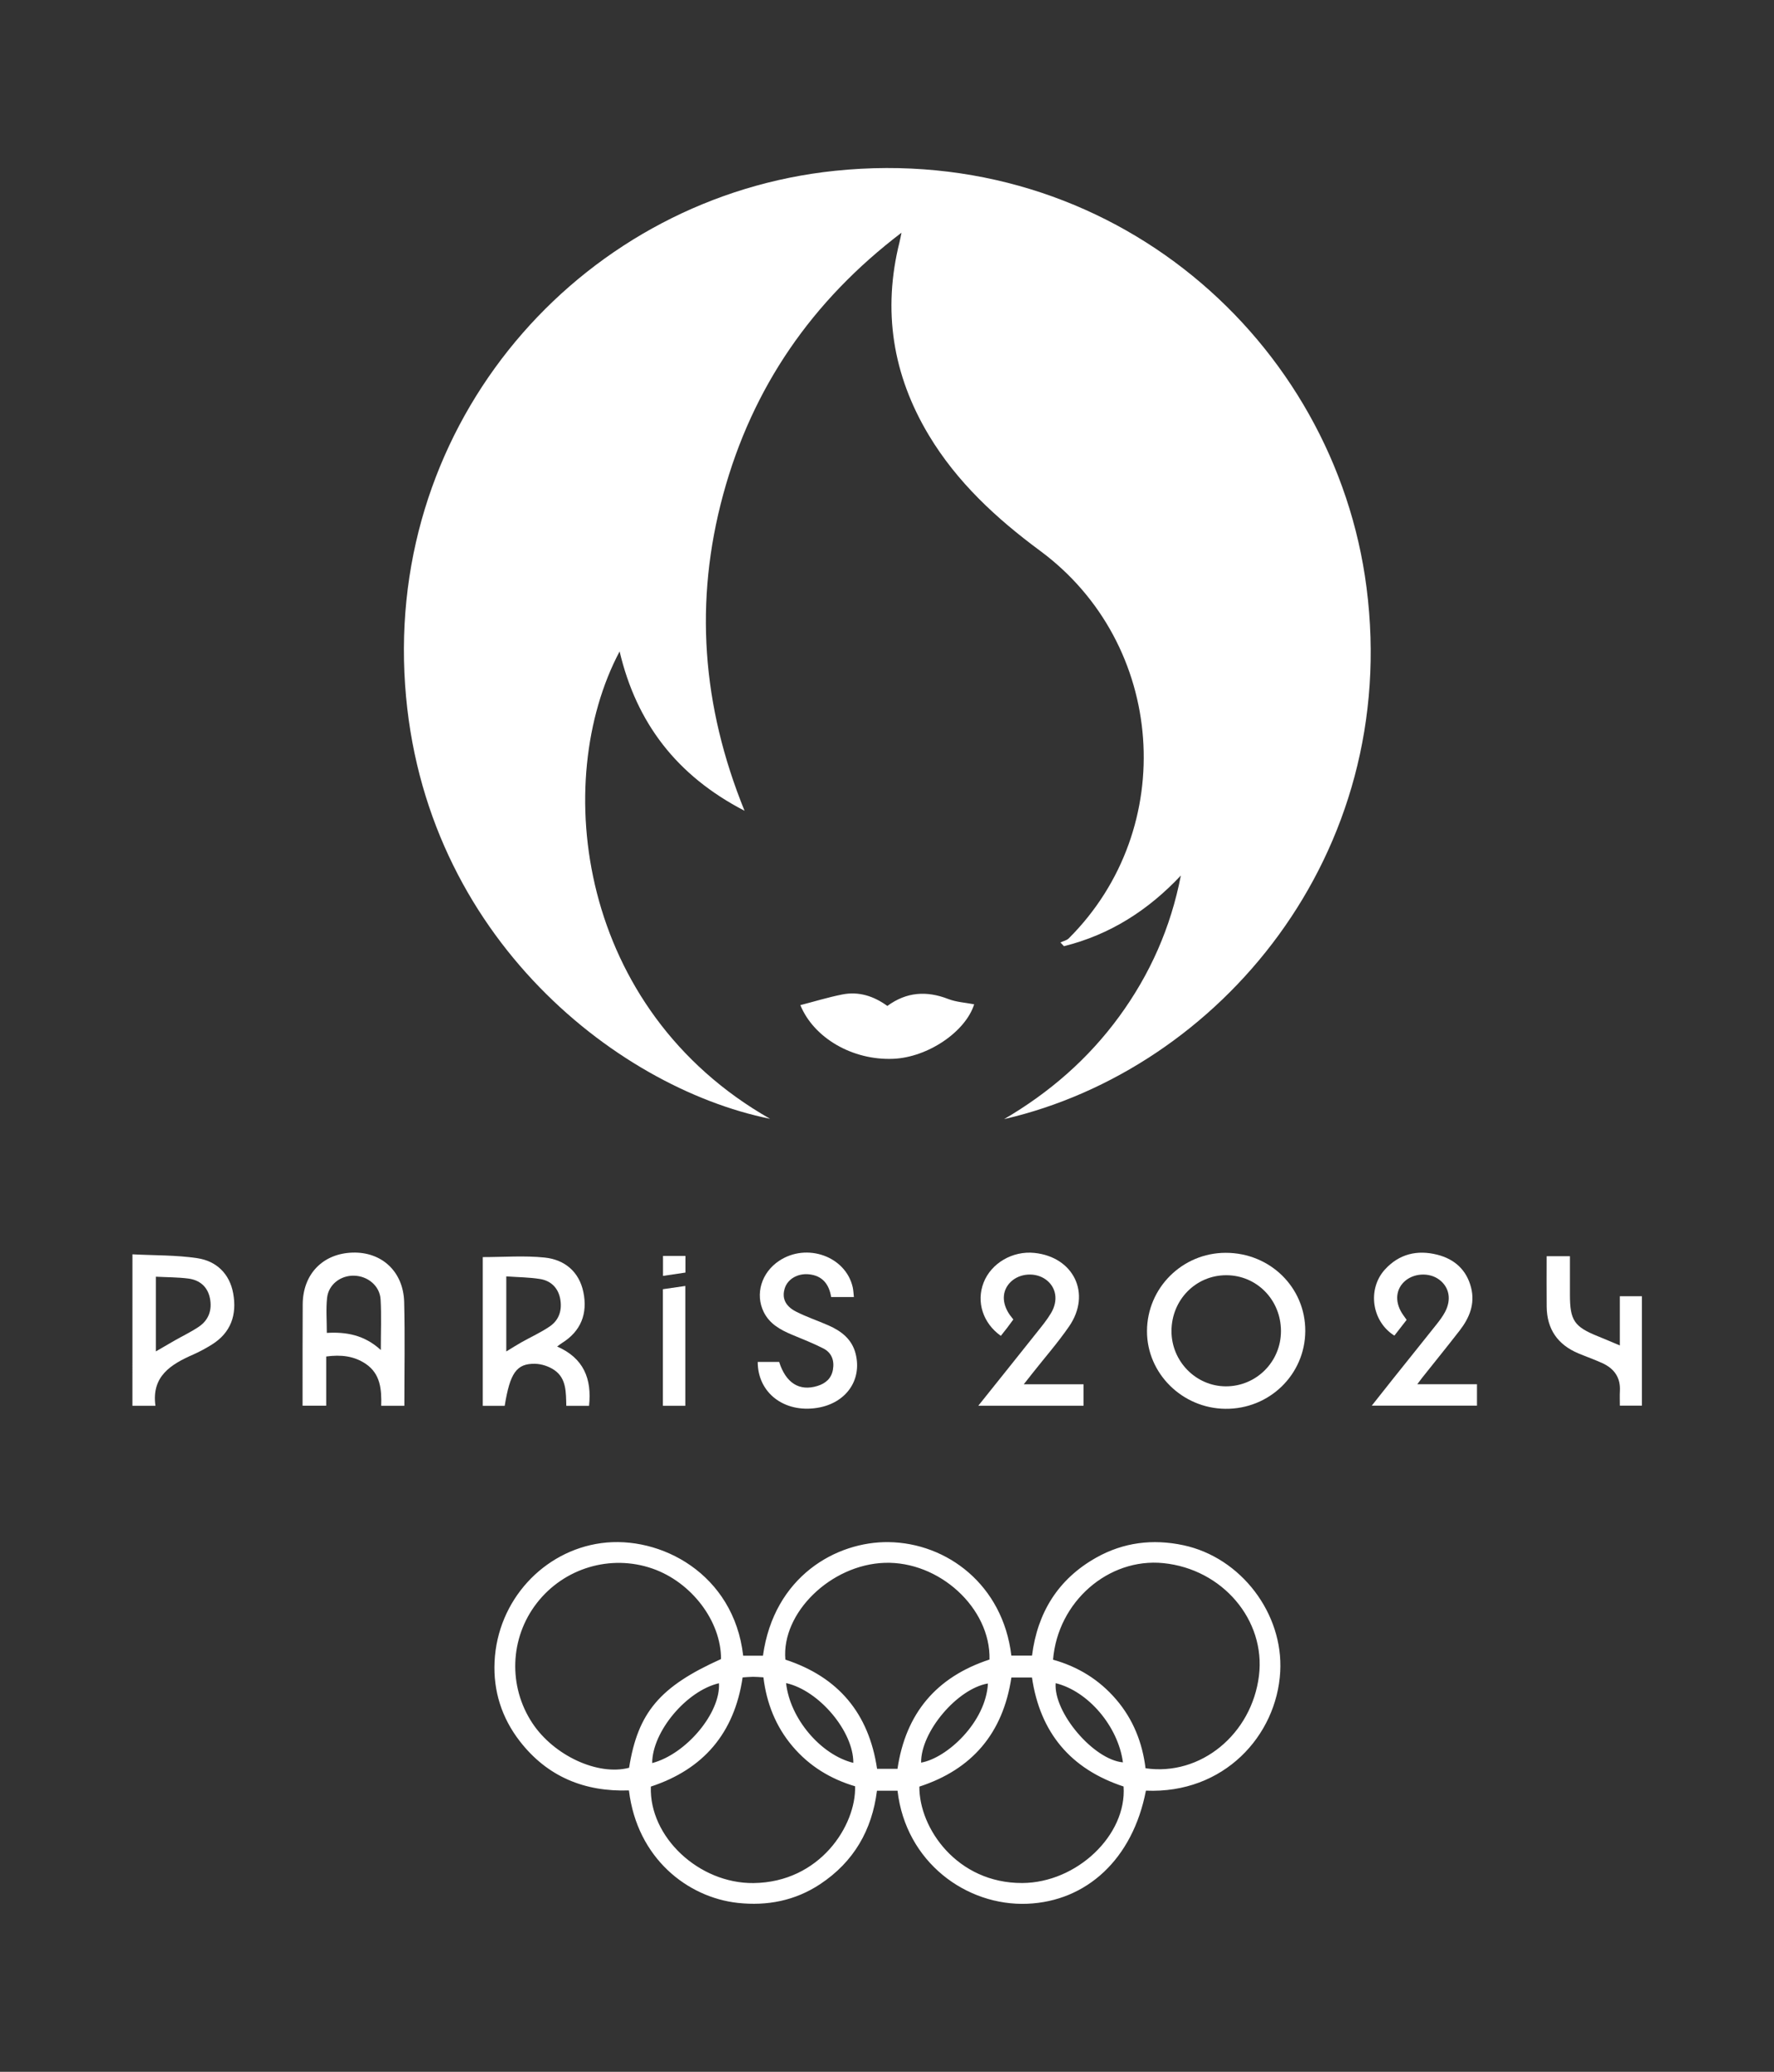
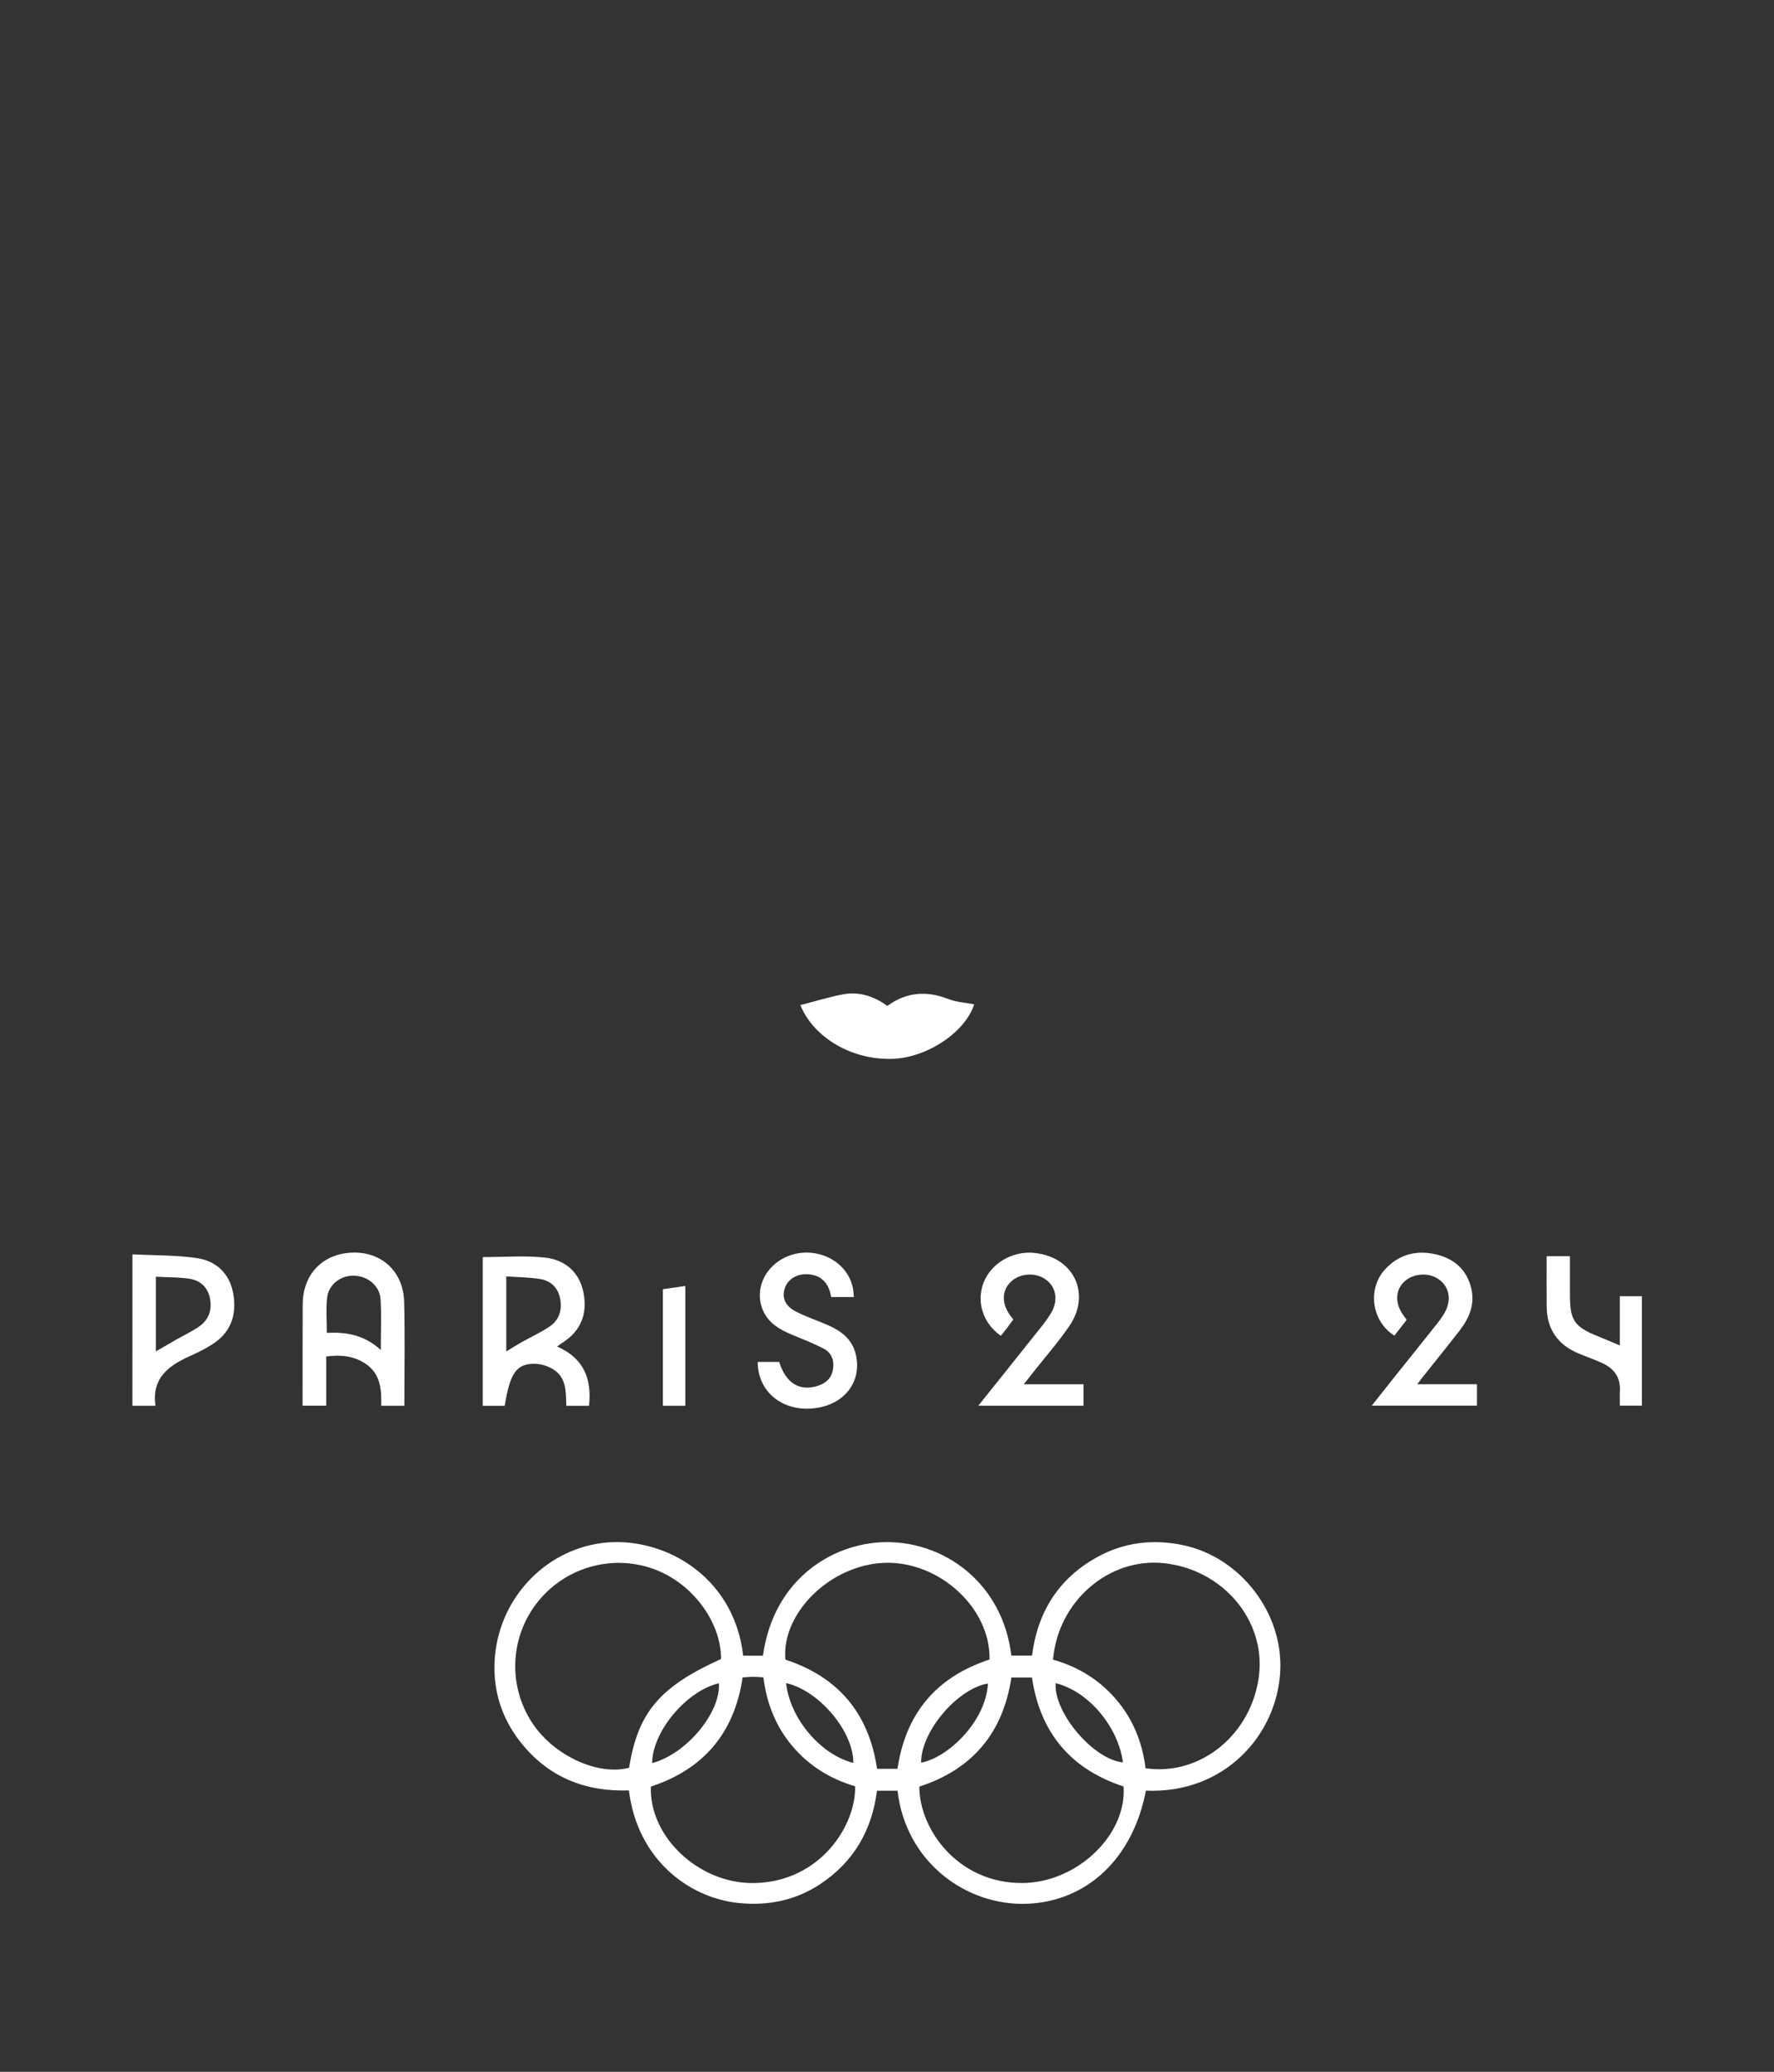
<svg xmlns="http://www.w3.org/2000/svg" width="1489px" height="1739px" version="1.1" xml:space="preserve" style="fill-rule:evenodd;clip-rule:evenodd;stroke-linejoin:round;stroke-miterlimit:2;">
  <rect width="100%" height="100%" fill="#333333" stroke="none" />
  <g transform="matrix(0.869,0,0,0.869,98.228,114.006)">
-     <path d="M606.11,651.93C540.58,618.03 501.68,566.99 485.43,498.01C418.72,623.89 445.22,843.87 630.76,949.46C479.49,918.75 288.72,766.85 277.57,518.52C266.22,265.75 454.65,58.47 693.64,33.76C960.44,6.18 1176.26,197.84 1206.87,436.34C1239.96,694.26 1064.46,901.84 856.81,949.76C900.57,924.18 938.06,891.61 967.98,850.65C997.8,809.82 1017.81,764.65 1027.52,714.45C996.09,747.95 959.09,771.66 914.6,782.72C913.46,781.51 912.32,780.31 911.19,779.1C913.92,777.81 917.27,777.16 919.28,775.15C1026.02,668.62 1012.99,490.63 891.66,400.89C849.41,369.64 811.33,334.58 784.06,289.12C749.13,230.87 739.25,168.68 755.81,102.56C756.4,100.21 756.81,97.83 757.71,93.56C671.15,159.49 613.58,243.05 585.47,346.43C557.44,449.49 564.9,550.58 606.11,651.93Z" style="fill:white;fill-rule:nonzero;" />
    <path d="M993.78,1598.37C981.01,1664.67 936.33,1705.22 879.42,1707.62C820.4,1710.11 761.79,1667.41 753.87,1598.47L734,1598.47C729.24,1636.44 711.63,1667.19 679.08,1688.72C654.86,1704.74 627.93,1709.88 599.64,1706.81C551.24,1701.55 502.32,1663.81 494.44,1598.15C451.7,1599.63 415.67,1585.01 388.99,1550.57C371.55,1528.05 363.33,1502.12 364.66,1473.8C367.45,1414.65 411.82,1366.85 467.73,1359.29C524.81,1351.57 595.72,1388.85 604.79,1468.05L623.88,1468.05C634.53,1391.36 694.76,1357.68 745.2,1358.33C801.54,1359.06 855.63,1399.48 863.81,1467.95L883.76,1467.95C888.98,1426.57 908.83,1394.08 945.78,1373.31C972.09,1358.52 1000.37,1355.06 1029.83,1361.3C1085.7,1373.14 1126.66,1427.4 1123.5,1483.59C1120.02,1545.4 1068.96,1601.63 993.78,1598.37ZM583.38,1471.28C583.55,1434.83 554.98,1397.08 517.29,1383.93C476.83,1369.81 431.72,1383.27 405.38,1417.32C379.33,1451 377.64,1497.6 401.18,1533.17C421.97,1564.58 464.55,1584.23 494.59,1576.28C503.09,1522.87 524.24,1497.85 583.38,1471.28ZM904.08,1471.89C928.39,1478.69 948.76,1491.32 965.03,1510.3C981.51,1529.52 990.39,1552.1 993.41,1576.76C1046.56,1584.57 1096,1543.88 1102.97,1487.36C1109.59,1433.63 1067.72,1384.34 1010.59,1378.62C957.73,1373.32 908.67,1415.71 904.08,1471.89ZM774.96,1594.48C774.65,1634.66 811.42,1687.87 874.35,1687.59C927.12,1687.35 975.42,1641.22 972.2,1594.37C921.34,1577.63 891.62,1542.67 883.73,1489.12L863.84,1489.12C855.66,1543.1 825.83,1577.88 774.96,1594.48ZM712.88,1594.16C689.22,1587.15 668.74,1574.73 652.54,1555.64C636.2,1536.39 627.38,1513.86 624.33,1488.94C620.36,1488.72 617.31,1488.41 614.26,1488.43C610.97,1488.45 607.68,1488.8 604.25,1489.01C596.25,1542.95 566.36,1577.75 515.61,1594.45C513.85,1643.03 562.03,1688.22 614.78,1687.64C678.96,1686.93 713.92,1631.96 712.88,1594.16ZM842.71,1471.73C843.85,1421.98 794.11,1376.52 741.3,1378.34C689.34,1380.13 641.56,1426.73 645.55,1471.83C696.67,1488.58 726.17,1523.69 734.12,1577.31L753.82,1577.31C761.75,1523.88 791.13,1488.67 842.71,1471.73ZM906.6,1494.58C904.51,1522.99 943.21,1568.53 971.58,1571.06C966.95,1536.31 938.03,1502.27 906.6,1494.58ZM581.4,1494.64C550,1501.92 516.96,1541.41 516.89,1571.74C549.71,1563.13 583.06,1523.27 581.4,1494.64ZM646.23,1494.51C649.94,1528.76 679.79,1563.83 711.16,1571.54C711.45,1541.45 678.26,1501.61 646.23,1494.51ZM776.65,1571.3C801.57,1566.96 839.17,1532.33 841.18,1494.88C811.52,1499.88 776.24,1541.67 776.65,1571.3Z" style="fill:white;fill-rule:nonzero;" />
-     <path d="M1147.7,1154.43C1147.52,1196.51 1112.99,1230.06 1070.38,1229.56C1028.72,1229.07 994.69,1195.25 994.82,1154.46C994.95,1112.73 1028.97,1078.92 1070.85,1078.89C1113.73,1078.86 1147.88,1112.42 1147.7,1154.43ZM1124.22,1154.37C1124.14,1124.27 1100.77,1100.5 1071.3,1100.53C1041.87,1100.56 1018.51,1124.43 1018.48,1154.5C1018.45,1183.71 1042.14,1207.8 1070.95,1207.86C1100.46,1207.93 1124.3,1183.99 1124.22,1154.37Z" style="fill:white;fill-rule:nonzero;" />
    <path d="M374.44,1226.7L353.25,1226.7L353.25,1083.03C373.53,1083.03 393.55,1081.42 413.18,1083.49C432.33,1085.51 446.38,1097.12 450.44,1116.91C454.68,1137.57 448.18,1154.59 429.66,1166.09C428.4,1166.87 427.24,1167.83 425.08,1169.4C450.67,1180.57 458.74,1200.51 455.91,1226.7L433.95,1226.7C433.58,1213.85 434.21,1200.3 422.45,1192.19C417.21,1188.58 410.03,1186.18 403.68,1186.08C385.82,1185.77 379.56,1195.02 374.44,1226.7ZM375.97,1101.66L375.97,1174.16C381.41,1170.86 385.98,1167.93 390.7,1165.27C399.79,1160.15 409.4,1155.84 417.97,1149.98C427.17,1143.69 430.12,1133.89 428,1123.06C425.95,1112.64 419.01,1105.93 408.84,1104.23C398.33,1102.49 387.54,1102.49 375.97,1101.66Z" style="fill:white;fill-rule:nonzero;" />
    <path d="M277.53,1226.63L255.17,1226.63C255.62,1210.85 254.48,1195.73 240.14,1186.1C228.89,1178.54 216.3,1177.1 202.03,1179.05L202.03,1226.56L179.21,1226.56L179.21,1216.32C179.24,1187.08 179.15,1157.85 179.34,1128.61C179.53,1099.41 198.79,1079.58 227.47,1078.69C255.72,1077.82 276.61,1097.06 277.34,1126.51C278.16,1159.68 277.53,1192.87 277.53,1226.63ZM254.78,1172.77C254.78,1155.13 255.46,1139.49 254.57,1123.95C253.82,1110.78 242.15,1101.22 228.78,1100.97C215.84,1100.73 204.25,1109.53 202.87,1122.48C201.71,1133.34 202.63,1144.43 202.63,1156.24C221.3,1155.17 238.84,1158.15 254.78,1172.77Z" style="fill:white;fill-rule:nonzero;" />
    <path d="M827.89,838.86C819.51,865.43 783.11,890.08 749.81,891.5C710.47,893.18 673.02,871.41 660.01,839.65C673.45,836.18 686.82,832.08 700.46,829.36C716.37,826.19 730.88,830.89 744.04,840.44C762.53,826.87 781.93,825.61 802.82,833.72C810.67,836.77 819.52,837.23 827.89,838.86Z" style="fill:white;fill-rule:nonzero;" />
    <path d="M831.87,1226.59C851.71,1201.77 870.19,1178.75 888.56,1155.62C893.34,1149.6 898.3,1143.61 902.19,1137.02C909.4,1124.8 907.11,1112.08 897.19,1104.78C887.22,1097.45 871.91,1098.46 863.13,1107.04C854.6,1115.37 854.32,1127.54 862.4,1139C863.28,1140.24 864.26,1141.41 865.71,1143.28C863.78,1145.9 861.87,1148.58 859.88,1151.19C857.84,1153.87 855.72,1156.48 853.65,1159.1C836.33,1146.85 829.77,1126.22 837,1107.68C844.34,1088.85 865.04,1076.77 886.15,1078.99C924.16,1082.99 941.25,1118.46 919.63,1149.89C908.83,1165.6 896.17,1180.02 884.35,1195.02C881.91,1198.12 879.47,1201.21 875.82,1205.84L933.51,1205.84L933.51,1226.58C900.13,1226.59 867.04,1226.59 831.87,1226.59Z" style="fill:white;fill-rule:nonzero;" />
    <path d="M1245.59,1143.66C1241.52,1148.89 1237.61,1153.91 1233.76,1158.88C1211.82,1145.13 1207.46,1113.91 1224.6,1095.05C1238.36,1079.91 1255.89,1075.83 1275.2,1080.72C1291.87,1084.94 1303.54,1095.4 1307.87,1112.57C1311.83,1128.25 1306.25,1141.75 1296.86,1153.88C1284.98,1169.23 1272.73,1184.29 1260.66,1199.48C1259.37,1201.1 1258.16,1202.8 1255.91,1205.81L1313.55,1205.81L1313.55,1226.5L1211.93,1226.5C1219.56,1216.87 1226.34,1208.25 1233.18,1199.68C1247.02,1182.35 1260.94,1165.07 1274.73,1147.7C1277.59,1144.09 1280.38,1140.33 1282.56,1136.3C1289.1,1124.19 1286.89,1112.2 1277.12,1104.84C1267.35,1097.47 1251.86,1098.45 1243.07,1106.99C1234.59,1115.23 1234.27,1127.63 1242.24,1138.92C1243.27,1140.4 1244.33,1141.88 1245.59,1143.66Z" style="fill:white;fill-rule:nonzero;" />
    <path d="M14.88,1080.35C36.18,1081.46 57.18,1081 77.63,1084.09C95.99,1086.86 108.77,1099.1 112.2,1118.07C115.91,1138.55 110.14,1155.98 91.61,1167.51C85.88,1171.08 79.91,1174.37 73.74,1177.08C52.05,1186.6 33.13,1198.05 37.12,1226.65L14.86,1226.65C14.88,1178.18 14.88,1130.26 14.88,1080.35ZM37.5,1174.12C44.28,1170.18 50.05,1166.78 55.87,1163.47C63.58,1159.08 71.67,1155.26 78.99,1150.3C88.56,1143.82 91.97,1134.1 89.76,1122.89C87.54,1111.64 79.87,1105.18 68.86,1103.75C58.68,1102.43 48.31,1102.53 37.5,1101.97L37.5,1174.12Z" style="fill:white;fill-rule:nonzero;" />
    <path d="M711.72,1121.58L689.74,1121.58C687.77,1109.38 681.44,1100.84 667.98,1099.62C657.41,1098.67 647.93,1104.14 645.03,1112.92C641.97,1122.16 645.11,1130.17 655.75,1135.63C665.82,1140.8 676.7,1144.37 687.09,1148.96C699.63,1154.49 709.93,1162.34 713.45,1176.58C719.76,1202.08 703.87,1224.3 676.18,1228.67C644.36,1233.68 618.84,1214.17 618.82,1184.29L639.54,1184.29C646,1204.65 659,1212.88 676.49,1207.5C684.29,1205.1 690.03,1200.3 691.49,1191.68C692.99,1182.83 690.23,1175.39 682.31,1171.31C672.52,1166.27 662.17,1162.3 651.99,1158.02C640.73,1153.29 630.26,1147.59 624.6,1136.01C616.14,1118.71 622.41,1098.04 639.42,1086.68C666.18,1068.82 703.91,1082.32 710.6,1112.21C711.25,1115.09 711.32,1118.1 711.72,1121.58Z" style="fill:white;fill-rule:nonzero;" />
    <path d="M1451.51,1120.82L1472.83,1120.82L1472.83,1226.51L1451.54,1226.51C1451.54,1221.52 1451.33,1216.95 1451.58,1212.41C1452.3,1199.34 1446.04,1190.64 1434.59,1185.43C1427.04,1182 1419.18,1179.24 1411.53,1176.04C1391.55,1167.68 1381.1,1152.69 1380.87,1130.95C1380.7,1114.96 1380.84,1098.96 1380.84,1082.15L1403.32,1082.15L1403.32,1119.32C1403.32,1144.2 1407.48,1150.31 1430.41,1159.52C1437.18,1162.24 1443.87,1165.16 1451.51,1168.37L1451.51,1120.82Z" style="fill:white;fill-rule:nonzero;" />
    <path d="M548.9,1226.65L527.24,1226.65L527.24,1114.04C534.4,1113 541.24,1112.01 548.9,1110.9L548.9,1226.65Z" style="fill:white;fill-rule:nonzero;" />
-     <path d="M527.35,1081.89L549.02,1081.89L549.02,1097.97C541.77,1099.05 534.89,1100.07 527.35,1101.19L527.35,1081.89Z" style="fill:white;fill-rule:nonzero;" />
  </g>
</svg>